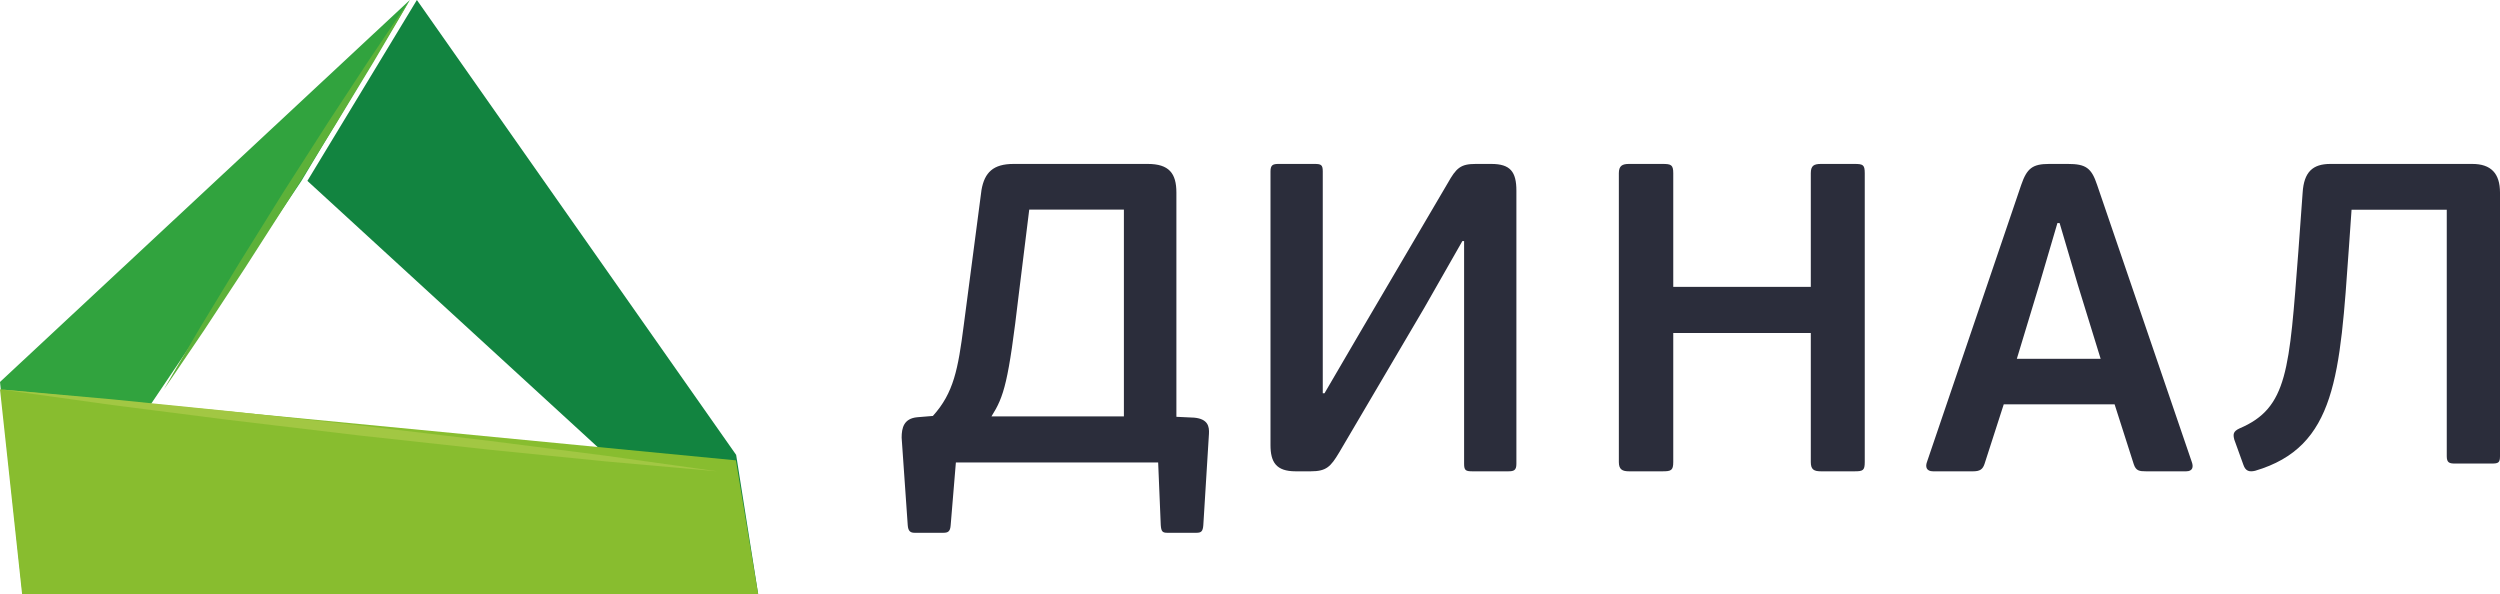
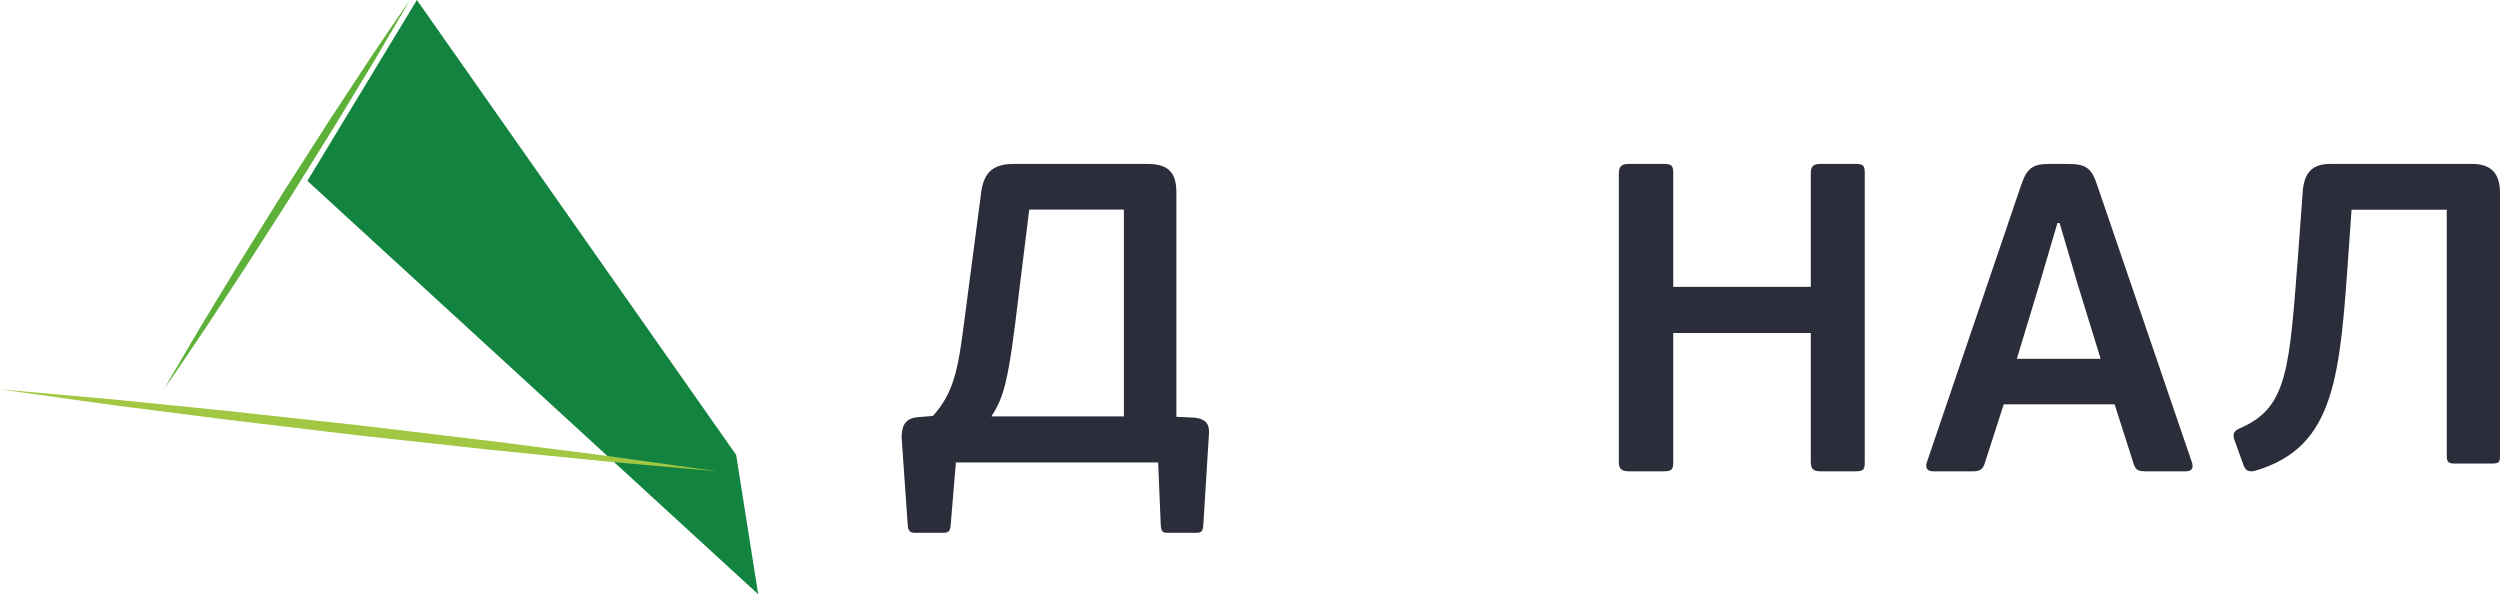
<svg xmlns="http://www.w3.org/2000/svg" width="122" height="29" viewBox="0 0 122 29" fill="none">
  <g clip-path="url(#clip0_2005_1494)">
-     <path fill-rule="evenodd" clip-rule="evenodd" d="M20 0L14.703 8.839L1.106 29L0 18.64L20 0Z" fill="#31A33E" />
-     <path fill-rule="evenodd" clip-rule="evenodd" d="M20.344 0L35.924 22.198L37 29L15 8.827L20.344 0Z" fill="#128440" />
-     <path fill-rule="evenodd" clip-rule="evenodd" d="M35.912 22.465L0 19L1.079 28.994L37 29L35.912 22.465Z" fill="#88BD2F" />
+     <path fill-rule="evenodd" clip-rule="evenodd" d="M20.344 0L35.924 22.198L37 29L15 8.827Z" fill="#128440" />
    <path fill-rule="evenodd" clip-rule="evenodd" d="M0 19C0 19 2.192 19.195 5.481 19.488C7.123 19.654 9.04 19.846 11.092 20.053C13.144 20.278 15.333 20.516 17.522 20.756C19.708 21.017 21.894 21.278 23.944 21.522C25.992 21.783 27.904 22.027 29.543 22.237C32.818 22.695 35 23 35 23C35 23 32.807 22.805 29.519 22.513C27.877 22.348 25.961 22.155 23.907 21.948C21.855 21.723 19.667 21.485 17.478 21.245C15.292 20.985 13.106 20.724 11.056 20.478C9.008 20.217 7.096 19.973 5.457 19.763C2.183 19.305 0 19 0 19H0Z" fill="#A2C743" />
    <path fill-rule="evenodd" clip-rule="evenodd" d="M8 19C8 19 8.699 17.778 9.777 15.965C10.324 15.064 10.961 14.013 11.645 12.886C12.341 11.768 13.084 10.575 13.825 9.383C14.583 8.2 15.342 7.018 16.051 5.91C16.774 4.809 17.448 3.782 18.027 2.902C19.198 1.153 20 0 20 0C20 0 19.301 1.222 18.223 3.036C17.676 3.936 17.038 4.987 16.355 6.114C15.658 7.232 14.916 8.425 14.175 9.617C13.417 10.8 12.658 11.982 11.948 13.09C11.225 14.19 10.551 15.218 9.973 16.098C8.801 17.847 8 19 8 19V19Z" fill="#5DB139" />
    <path fill-rule="evenodd" clip-rule="evenodd" d="M50.227 10.227L49.718 14.347C49.211 18.675 48.999 19.341 48.384 20.319H54.846V10.227H50.227V10.227ZM46.393 25.625C46.372 25.937 46.266 26 46.033 26H44.635C44.444 26 44.317 25.937 44.297 25.625L44 21.359C44 20.881 44.105 20.423 44.762 20.361L45.525 20.298C46.542 19.174 46.754 18.009 47.029 15.887L47.897 9.269C48.046 8.416 48.469 8 49.464 8H56.01C57.048 8 57.408 8.458 57.408 9.394V20.34L58.276 20.381C58.954 20.444 59.018 20.818 58.997 21.172L58.722 25.625C58.7 25.937 58.615 26 58.383 26H56.964C56.73 26 56.667 25.937 56.645 25.625L56.518 22.567H46.647L46.393 25.625V25.625Z" fill="#2B2D3B" />
-     <path fill-rule="evenodd" clip-rule="evenodd" d="M69.508 15.018L65.353 22.079C64.931 22.786 64.72 23 63.962 23H63.223C62.274 23 62 22.55 62 21.716V8.363C62 8.043 62.127 8 62.4 8H64.151C64.467 8 64.551 8.043 64.551 8.363V19.191H64.636L66.386 16.195L70.647 8.941C71.068 8.192 71.279 8 72.018 8H72.776C73.705 8 74 8.384 74 9.305V22.636C74 22.957 73.873 23 73.599 23H71.849C71.532 23 71.448 22.957 71.448 22.636V11.765H71.363L69.508 15.018V15.018Z" fill="#2B2D3B" />
    <path fill-rule="evenodd" clip-rule="evenodd" d="M90.503 23H88.863C88.518 23 88.367 22.913 88.367 22.549V16.25H81.655V22.549C81.655 22.957 81.547 23 81.137 23H79.497C79.173 23 79 22.913 79 22.549V8.451C79 8.086 79.173 8 79.497 8H81.137C81.547 8 81.655 8.043 81.655 8.451V14H88.367V8.451C88.367 8.086 88.518 8 88.863 8H90.503C90.914 8 91 8.043 91 8.451V22.549C91 22.957 90.914 23 90.503 23Z" fill="#2B2D3B" />
    <path fill-rule="evenodd" clip-rule="evenodd" d="M102.511 17.508L101.404 13.919L100.509 10.885H100.402L99.529 13.855L98.422 17.508H102.511V17.508ZM97.783 19.73L96.846 22.636C96.76 22.893 96.632 23 96.292 23H94.332C94.013 23 93.949 22.786 94.034 22.551L98.634 9.026C98.912 8.214 99.188 8 99.998 8H100.913C101.786 8 102.064 8.193 102.34 9.026L106.962 22.551C107.047 22.786 107.004 23 106.684 23H104.725C104.406 23 104.236 22.978 104.129 22.658L103.192 19.73H97.783V19.73Z" fill="#2B2D3B" />
    <path fill-rule="evenodd" clip-rule="evenodd" d="M113.721 8H120.648C121.557 8 122 8.46 122 9.399V22.265C122 22.579 121.916 22.621 121.598 22.621H119.804C119.529 22.621 119.402 22.579 119.402 22.265V10.235H114.756L114.629 12.052C114.186 18.318 114.017 21.805 110.047 22.975C109.772 23.038 109.583 22.996 109.477 22.683L109.033 21.451C108.97 21.2 108.97 21.054 109.287 20.907C111.652 19.905 111.715 18.047 112.159 12.282L112.369 9.399C112.433 8.397 112.856 8 113.721 8V8Z" fill="#2B2D3B" />
  </g>
  <defs>
    <clipPath id="clip0_2005_1494">
      <rect width="122" height="29" fill="white" />
    </clipPath>
  </defs>
</svg>